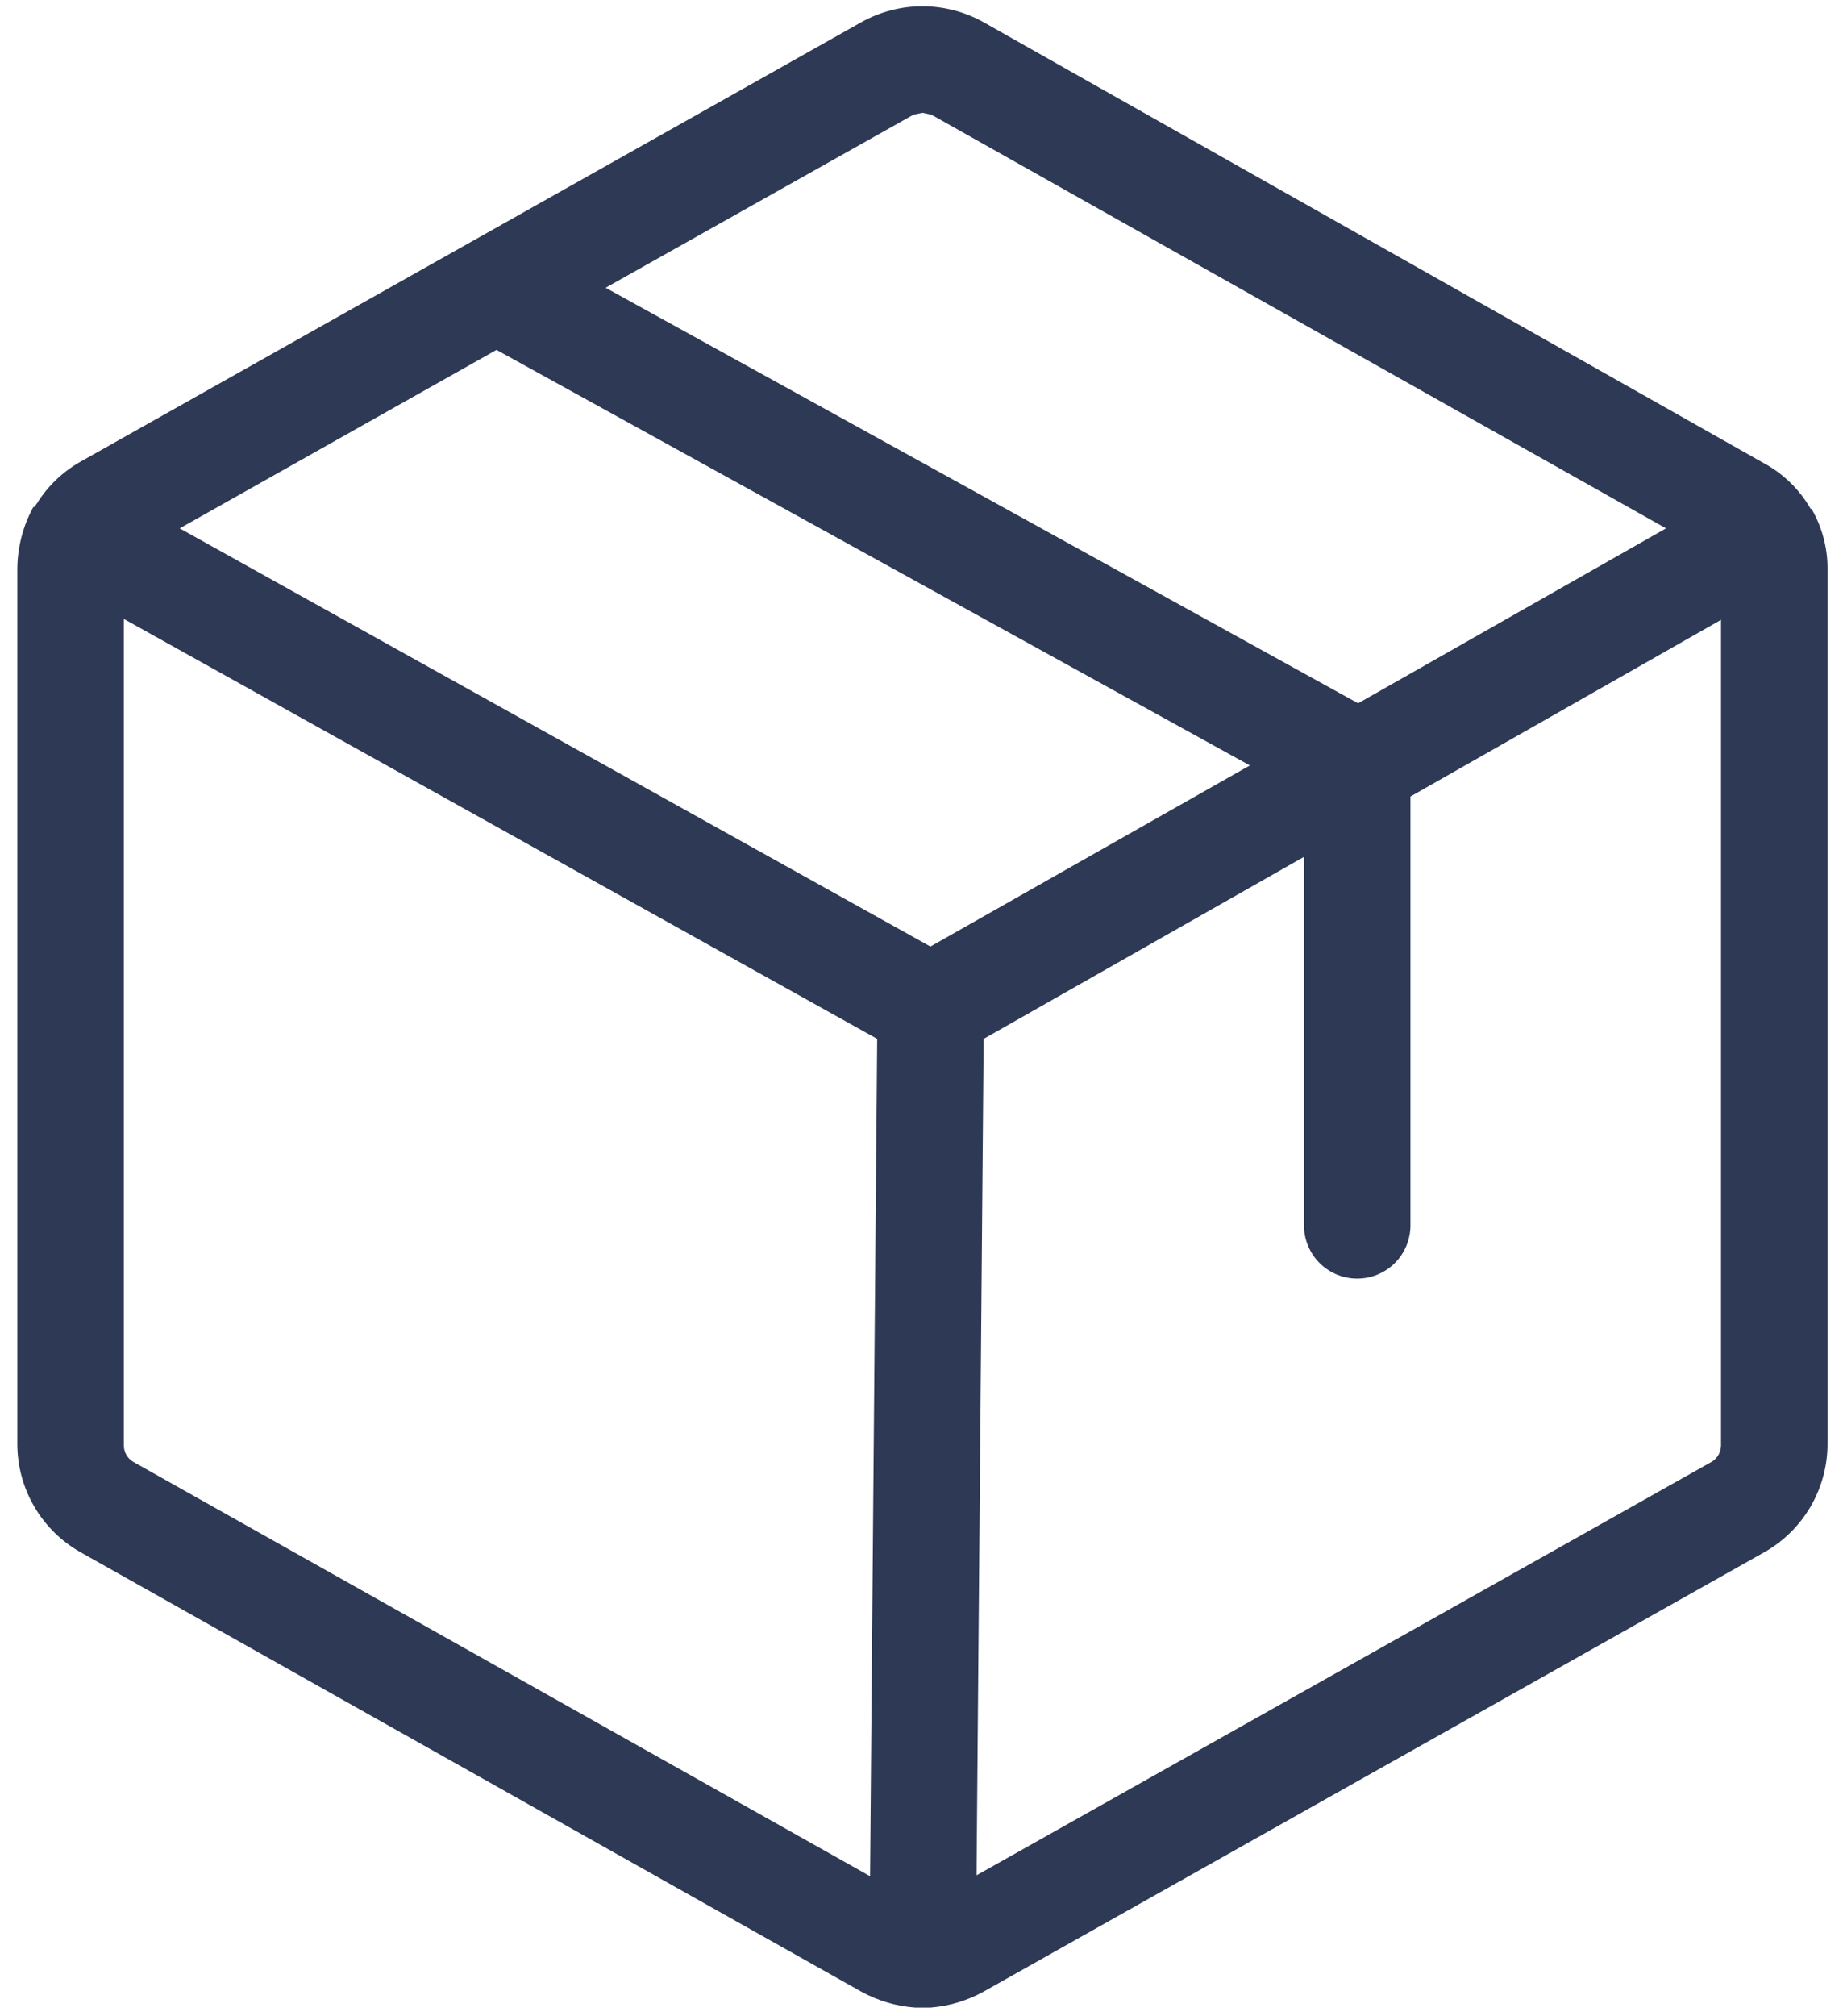
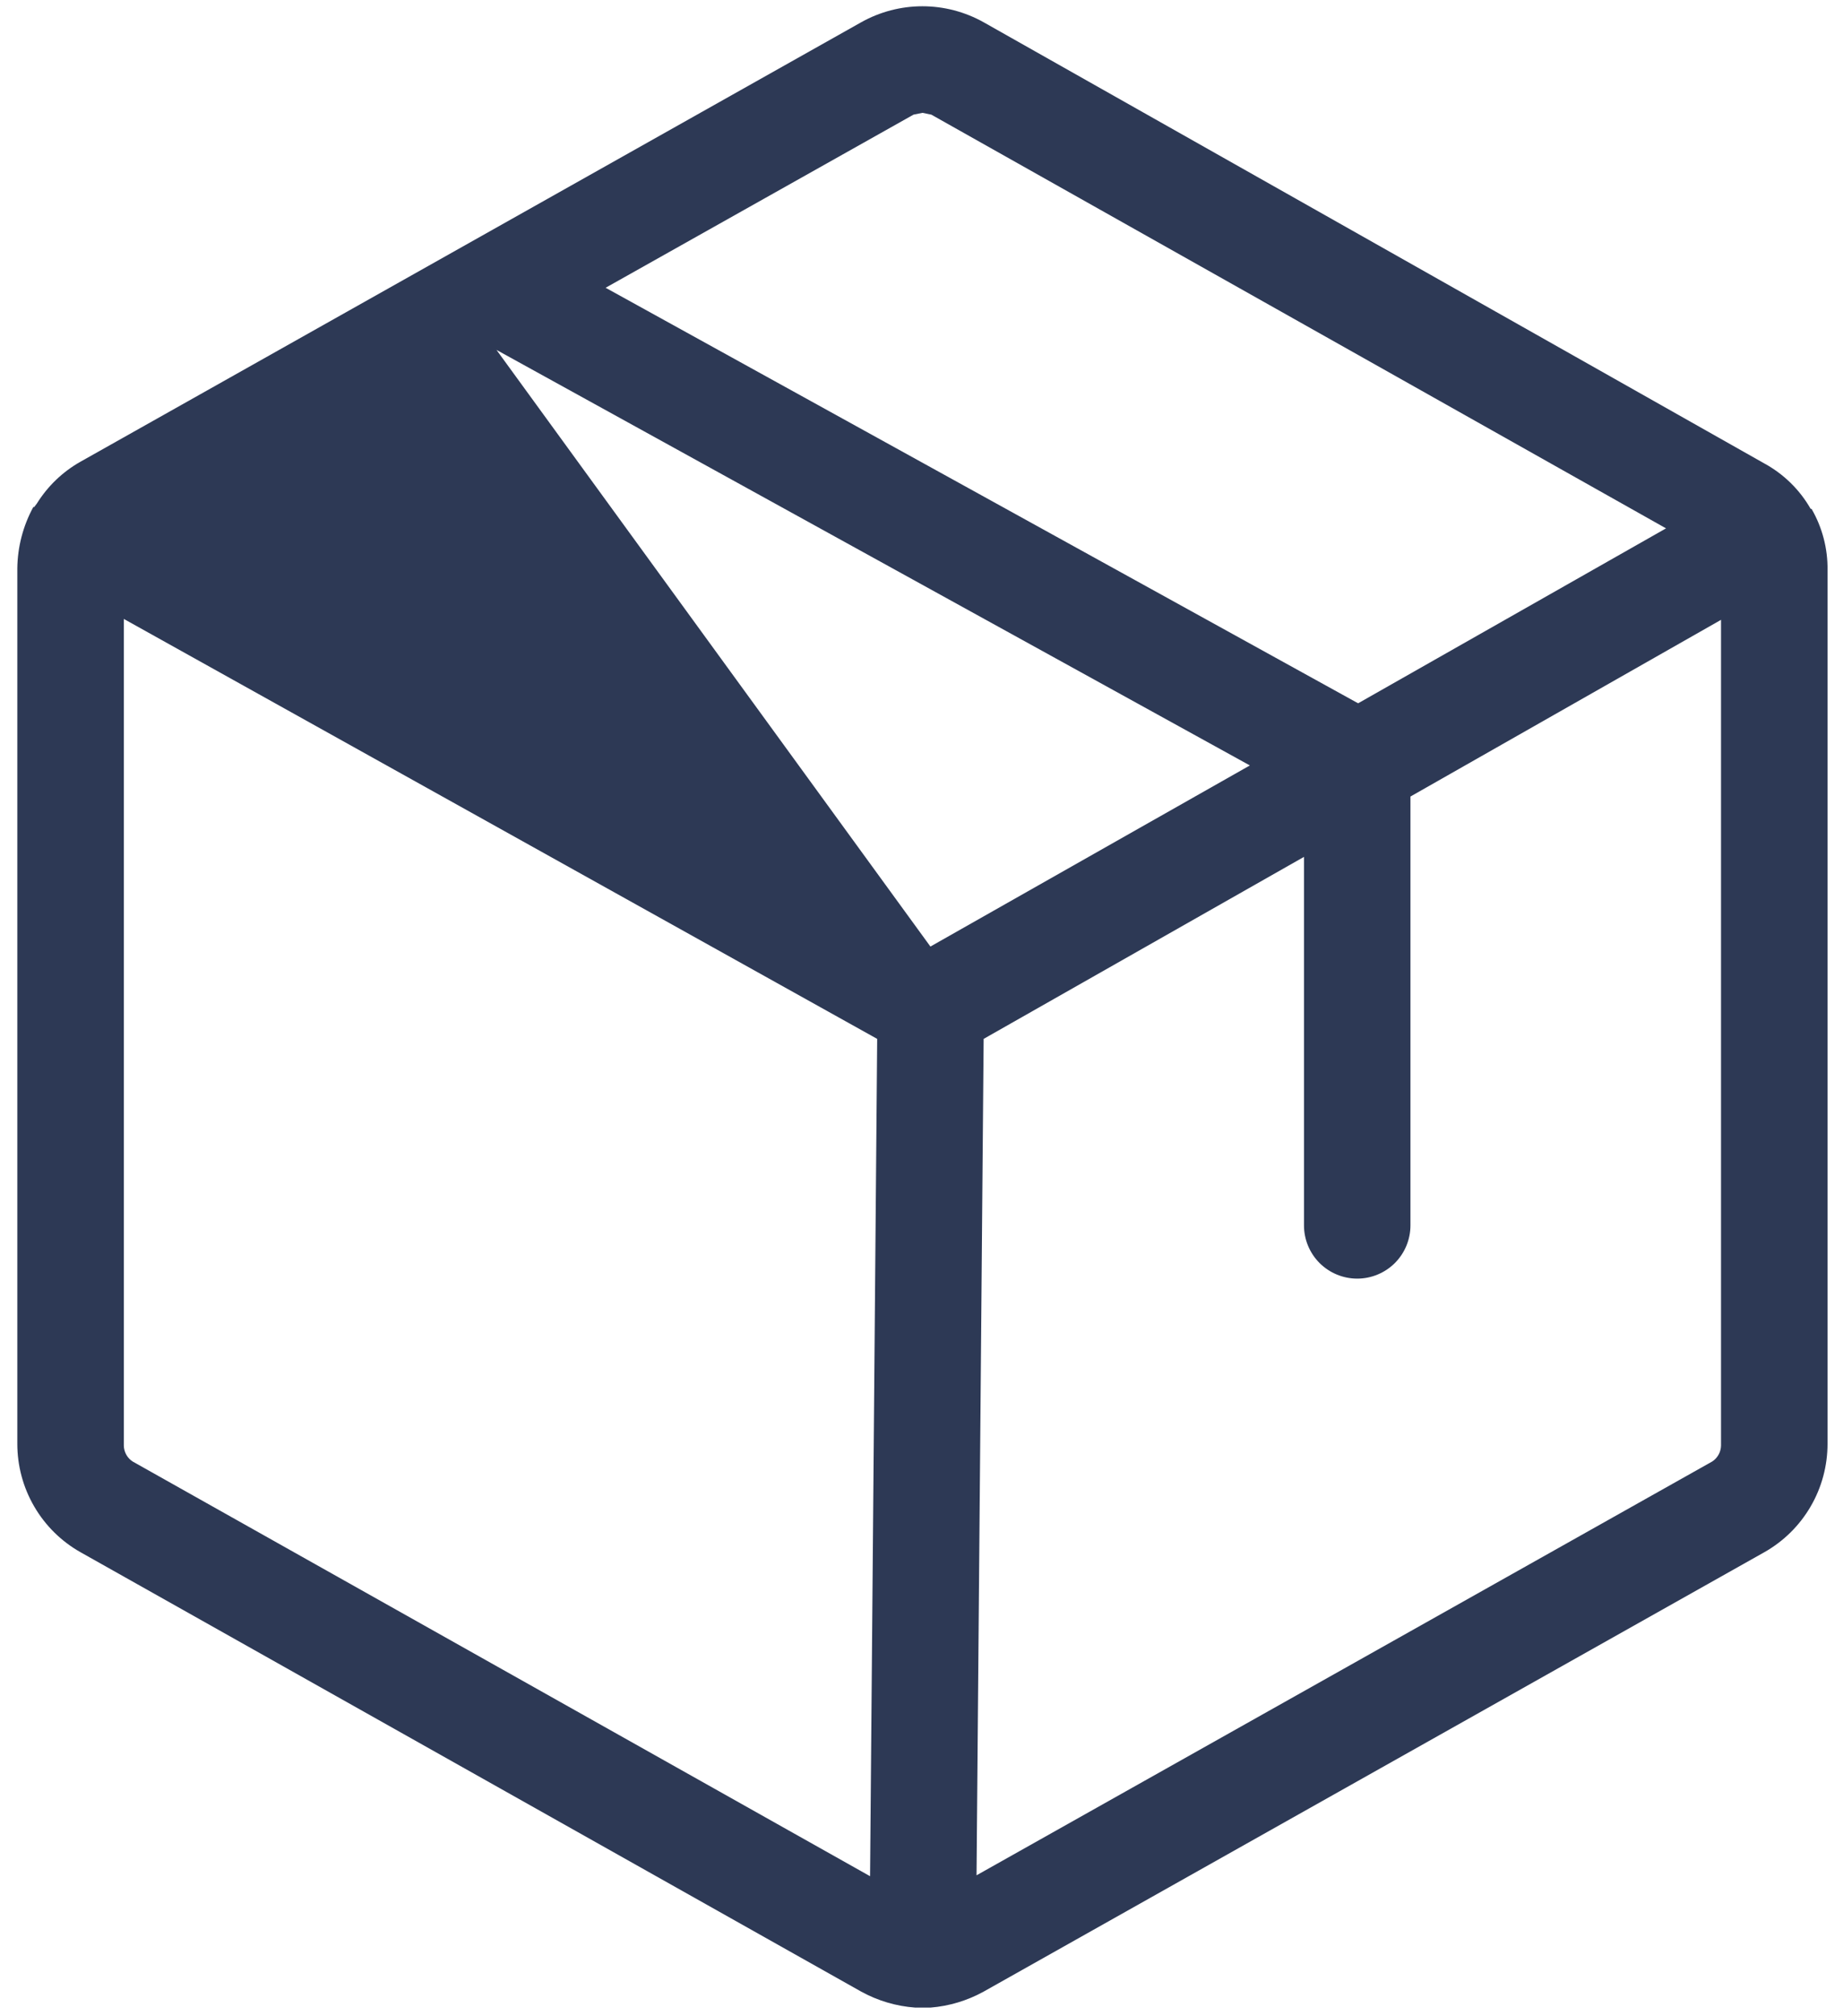
<svg xmlns="http://www.w3.org/2000/svg" width="43" height="47" viewBox="0 0 43 47" fill="none">
-   <path d="M42.266 11.865H42.245C41.991 11.42 41.618 11.055 41.169 10.809L22.95 0.519C22.514 0.275 22.022 0.146 21.521 0.146C21.021 0.146 20.529 0.275 20.093 0.519L1.874 10.768C1.46 11.002 1.112 11.337 0.86 11.741L0.798 11.823H0.777C0.538 12.262 0.41 12.752 0.404 13.252V33.665C0.404 34.179 0.539 34.683 0.798 35.127C1.056 35.571 1.427 35.938 1.874 36.191L20.093 46.439C20.482 46.653 20.913 46.78 21.356 46.812H21.708C22.144 46.777 22.567 46.65 22.95 46.439L41.169 36.191C41.615 35.938 41.987 35.571 42.245 35.127C42.504 34.683 42.639 34.179 42.639 33.665V13.293C42.646 12.792 42.517 12.299 42.266 11.865ZM21.314 2.673L21.521 2.631L21.729 2.673L38.871 12.32L31.687 16.399L14.13 6.71L21.314 2.673ZM21.708 22.071L4.193 12.32L11.584 8.159L29.161 17.848L21.708 22.071ZM3.096 34.079C3.033 34.039 2.982 33.983 2.946 33.919C2.91 33.854 2.89 33.781 2.889 33.706V14.432L20.466 24.224L20.3 43.748L3.096 34.079ZM39.947 34.079L22.784 43.727L22.95 24.224L30.424 19.98V28.572C30.424 28.902 30.555 29.218 30.788 29.451C31.021 29.683 31.337 29.814 31.666 29.814C31.995 29.814 32.311 29.683 32.544 29.451C32.777 29.218 32.908 28.902 32.908 28.572V18.573L40.154 14.453V33.706C40.153 33.781 40.133 33.854 40.097 33.919C40.061 33.983 40.01 34.039 39.947 34.079Z" fill="#2D3955" />
+   <path d="M42.266 11.865H42.245C41.991 11.42 41.618 11.055 41.169 10.809L22.95 0.519C22.514 0.275 22.022 0.146 21.521 0.146C21.021 0.146 20.529 0.275 20.093 0.519L1.874 10.768C1.46 11.002 1.112 11.337 0.86 11.741L0.798 11.823H0.777C0.538 12.262 0.41 12.752 0.404 13.252V33.665C0.404 34.179 0.539 34.683 0.798 35.127C1.056 35.571 1.427 35.938 1.874 36.191L20.093 46.439C20.482 46.653 20.913 46.78 21.356 46.812H21.708C22.144 46.777 22.567 46.65 22.95 46.439L41.169 36.191C41.615 35.938 41.987 35.571 42.245 35.127C42.504 34.683 42.639 34.179 42.639 33.665V13.293C42.646 12.792 42.517 12.299 42.266 11.865ZM21.314 2.673L21.521 2.631L21.729 2.673L38.871 12.32L31.687 16.399L14.13 6.71L21.314 2.673ZM21.708 22.071L11.584 8.159L29.161 17.848L21.708 22.071ZM3.096 34.079C3.033 34.039 2.982 33.983 2.946 33.919C2.91 33.854 2.89 33.781 2.889 33.706V14.432L20.466 24.224L20.3 43.748L3.096 34.079ZM39.947 34.079L22.784 43.727L22.95 24.224L30.424 19.98V28.572C30.424 28.902 30.555 29.218 30.788 29.451C31.021 29.683 31.337 29.814 31.666 29.814C31.995 29.814 32.311 29.683 32.544 29.451C32.777 29.218 32.908 28.902 32.908 28.572V18.573L40.154 14.453V33.706C40.153 33.781 40.133 33.854 40.097 33.919C40.061 33.983 40.01 34.039 39.947 34.079Z" fill="#2D3955" />
</svg>